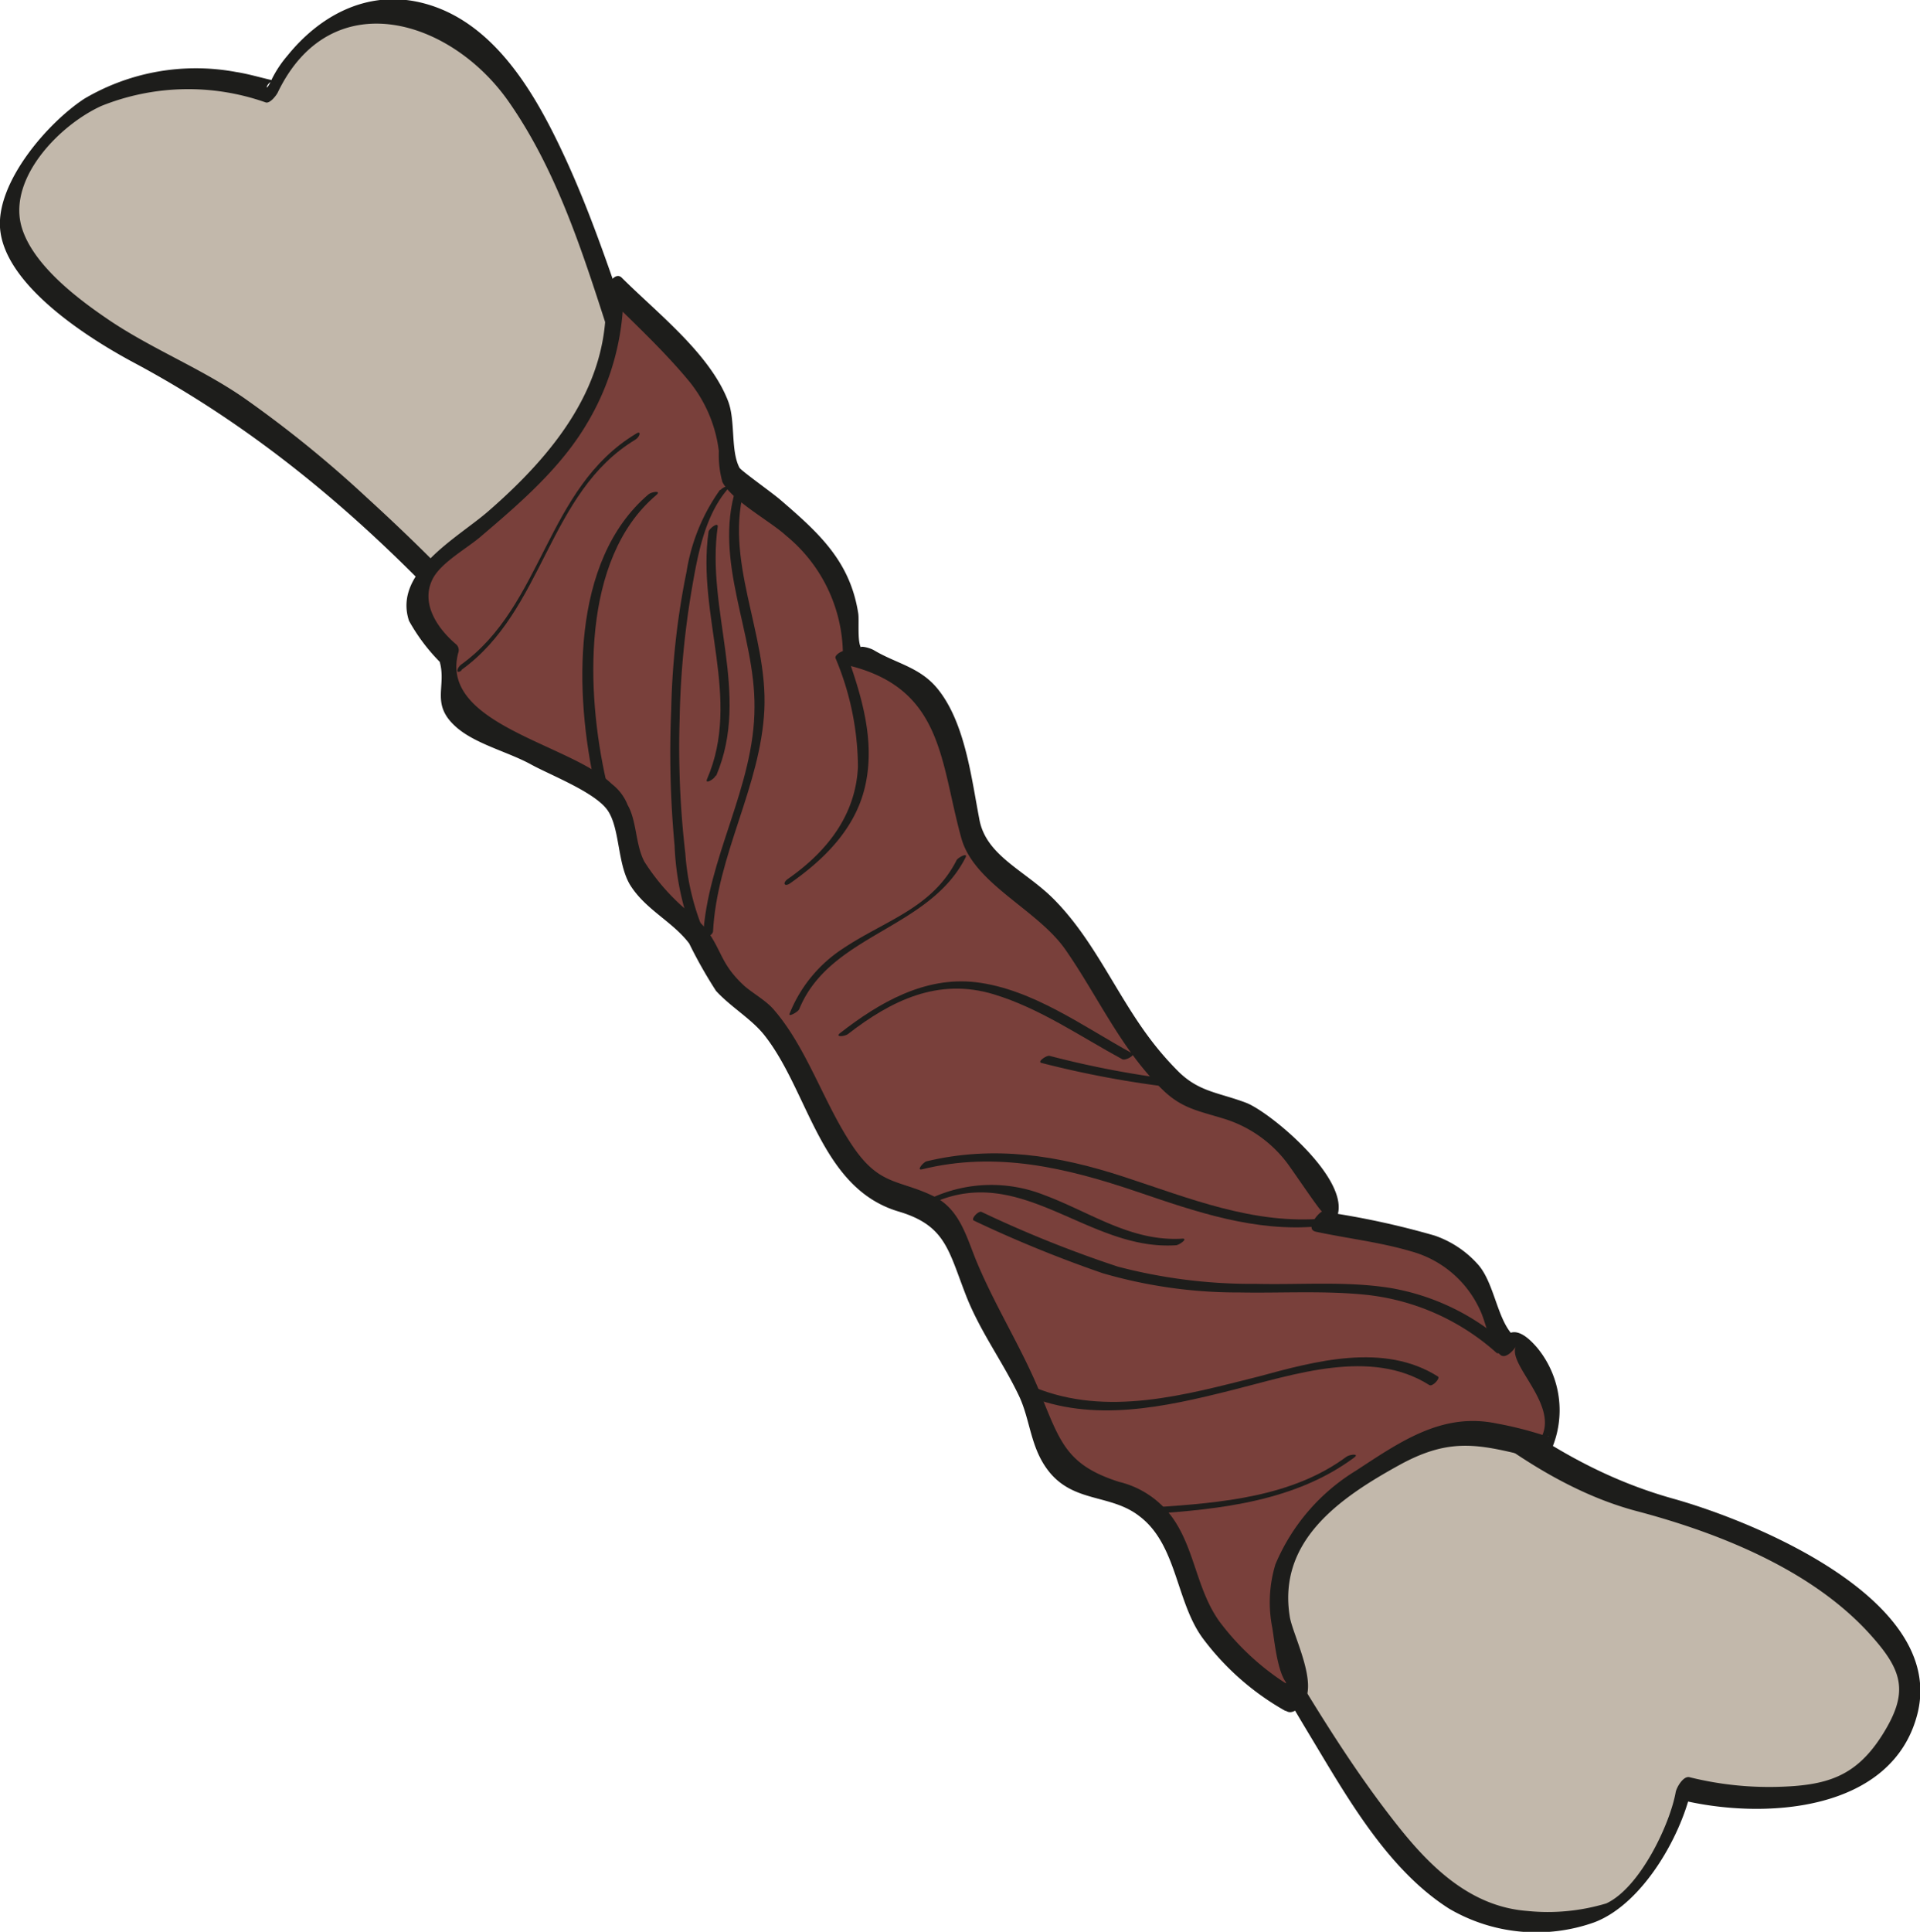
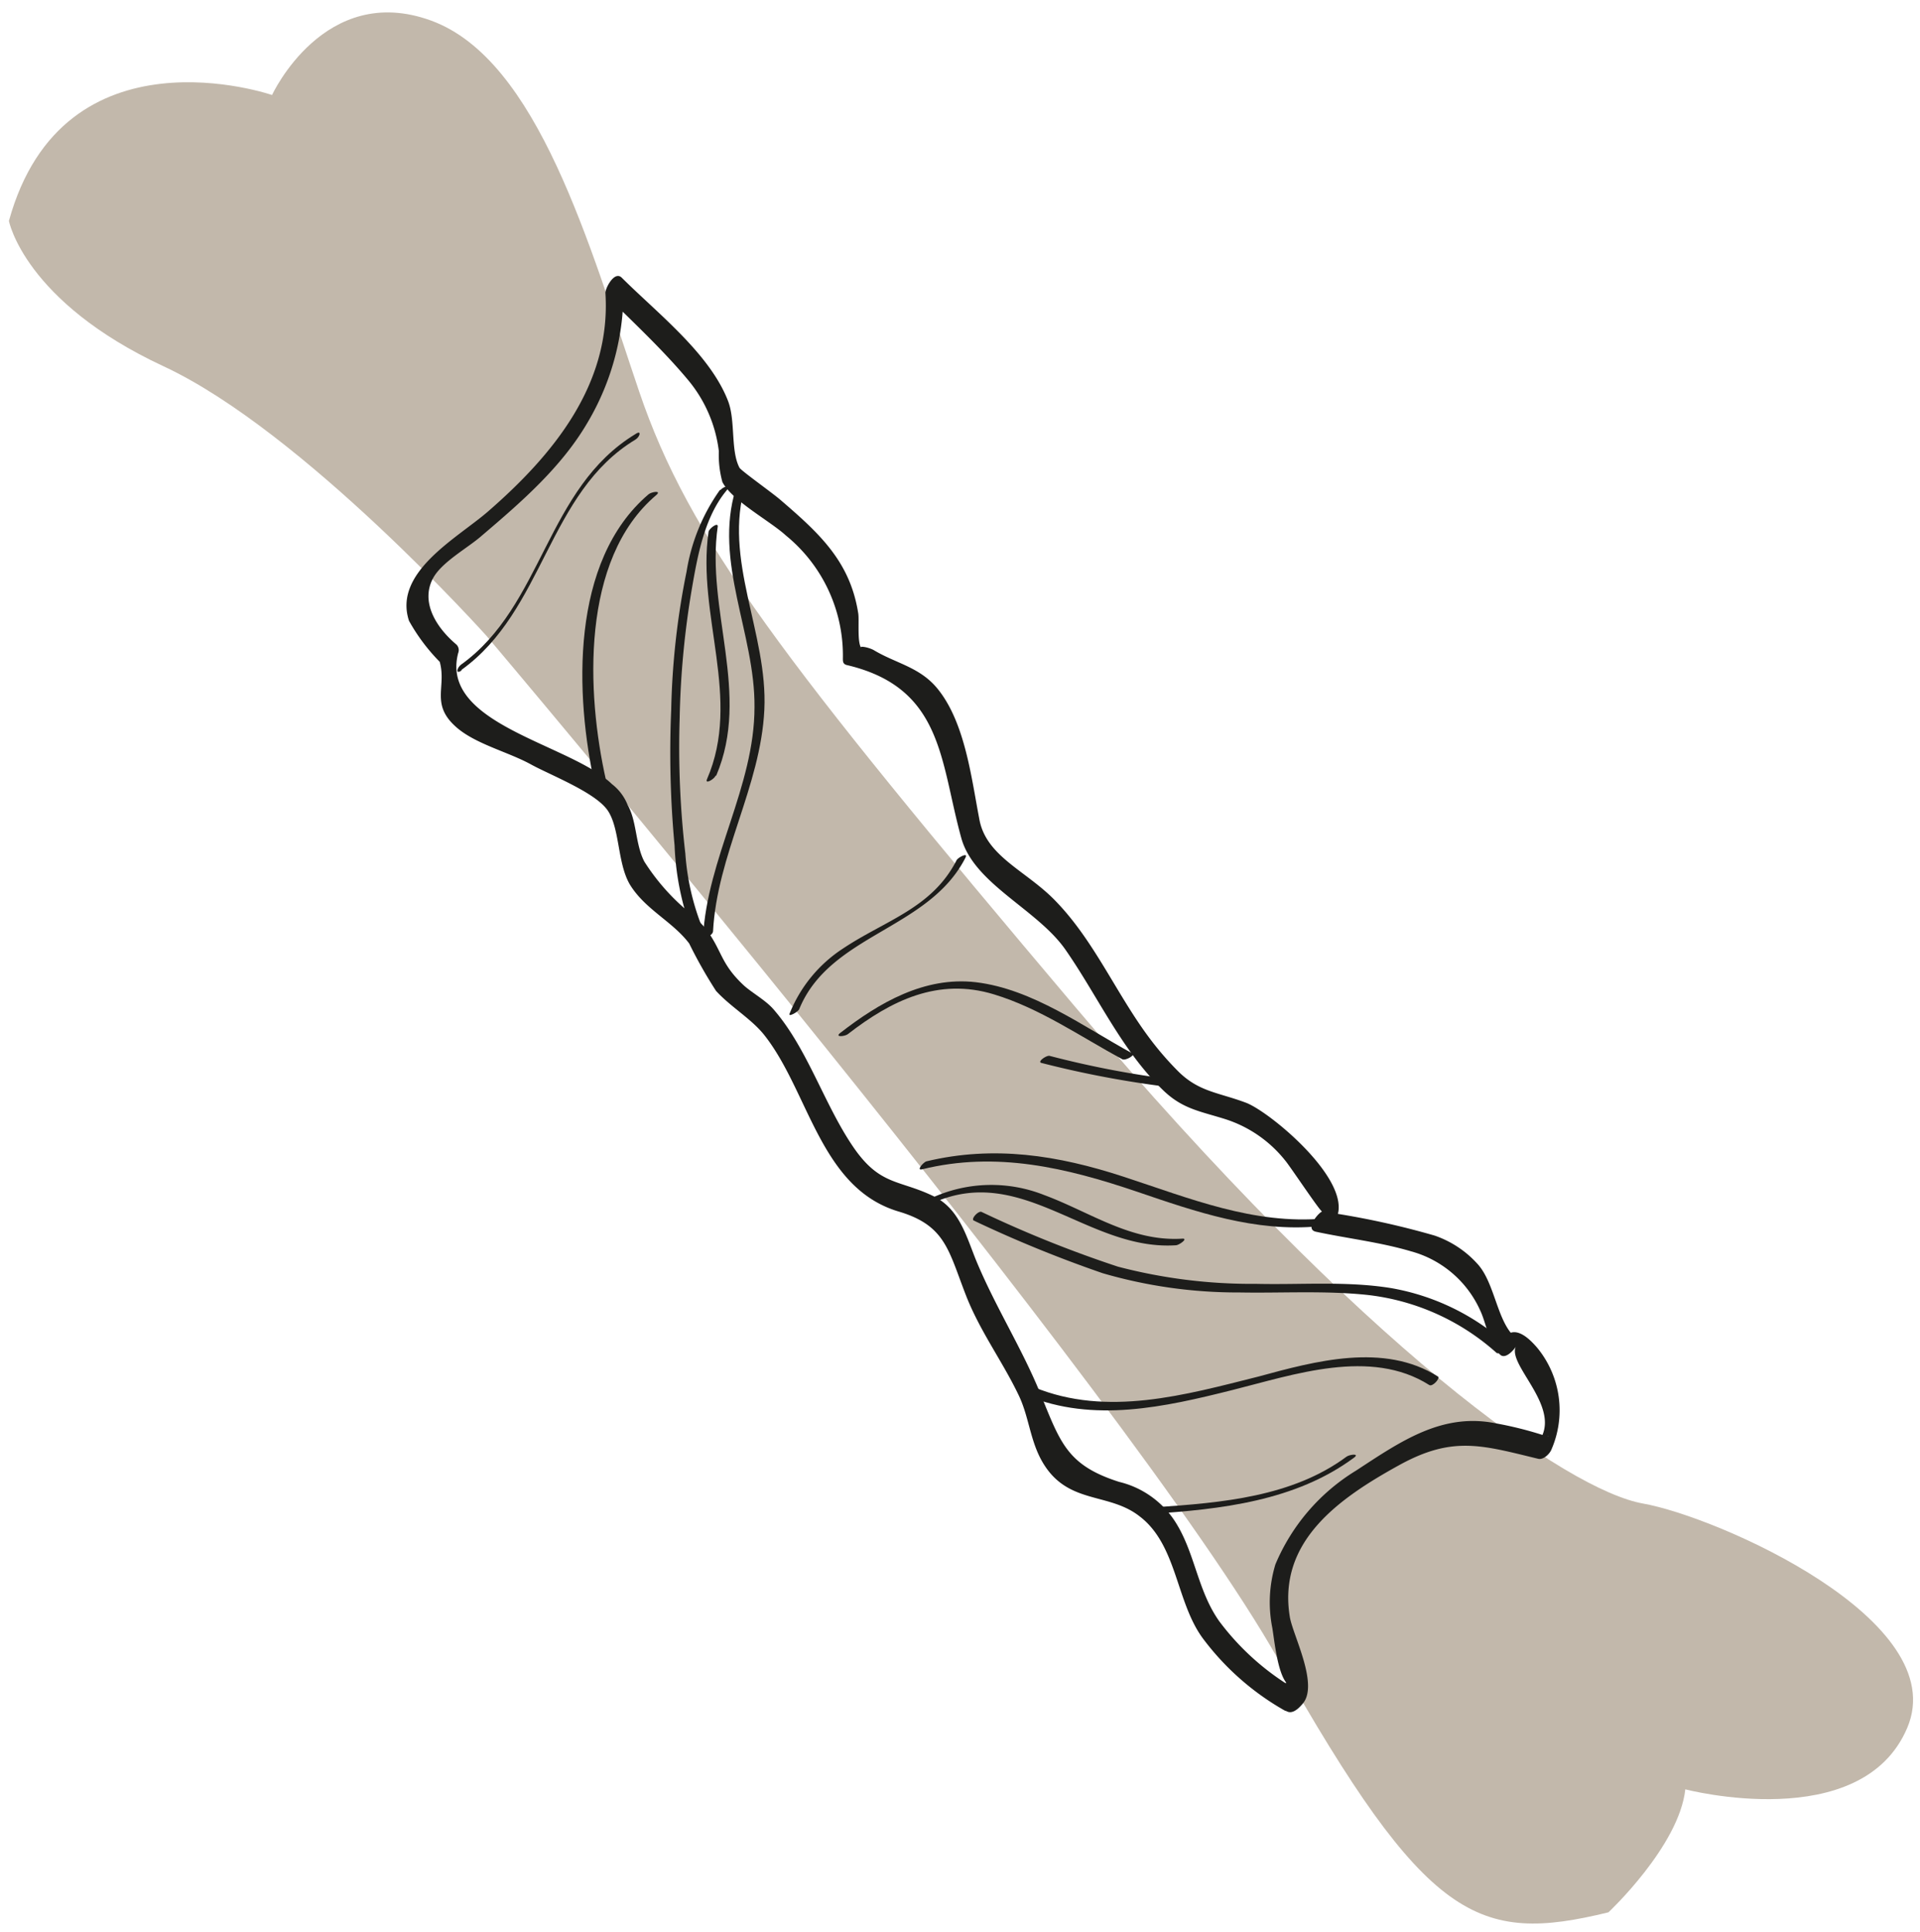
<svg xmlns="http://www.w3.org/2000/svg" viewBox="0 0 124.92 125.66">
  <defs>
    <style>.cls-1{isolation:isolate;}.cls-2{fill:#c2b8ab;}.cls-3{fill:#1d1d1b;}.cls-4{fill:#79403b;}.cls-5{mix-blend-mode:multiply;}</style>
  </defs>
  <title>Asset 132</title>
  <g class="cls-1">
    <g id="Layer_2" data-name="Layer 2">
      <g id="Illustrations">
        <path class="cls-2" d="M31.67,41.38S73.45,90.76,83.14,107.9s13,18.56,21.51,16.49c0,0,4.6-4.31,5-8,0,0,11.47,3,14.44-4S111.75,98.66,106.9,97.8s-18-9.89-37-32.37S44.82,35,41.59,25.48,35,3.88,28.05,1.34,17.7,6.18,17.7,6.18,4.13,1.5.58,14.37c0,0,1,5.24,10.07,9.46S31.67,41.38,31.67,41.38Z" />
-         <path class="cls-3" d="M31.15,41.83q14.6,17.25,28.59,35c6.34,8,12.65,16.12,18.42,24.55,2.57,3.77,4.77,7.7,7.12,11.6s5,8.63,9,11.17a11.23,11.23,0,0,0,9.45.89c3.23-1.22,5.81-5.88,6.38-9l-.9,1c5.46,1.37,14,.87,15.57-5.67,1.7-7.27-10.4-12.34-15.93-13.89-6.14-1.72-10.89-5.2-15.71-9.28C83.05,79.56,74.45,69.58,66,59.56c-6.73-8-13.79-16-19.25-25-4.72-7.69-6.31-16.45-10.09-24.53-1.87-4-4.61-8.82-9.4-9.89-3.45-.77-6.48.91-8.55,3.47a7.41,7.41,0,0,0-1,1.49c-.58,1.3-.42,0,.29.18-.89-.18-1.75-.46-2.66-.6A14.28,14.28,0,0,0,5.49,6.42C3.08,8-.18,11.8,0,14.79c.24,3.79,5.9,7.3,8.75,8.82,8.66,4.63,15.89,11,22.39,18.22.29.32,1.3-.85.93-1.26-2.58-2.86-5.34-5.59-8.19-8.19a75.46,75.46,0,0,0-8-6.49c-2.89-2-6.19-3.26-9.06-5.26-2-1.37-4.83-3.58-5.45-6C.6,11.53,3.86,8.14,6.6,6.89a15.16,15.16,0,0,1,10.68-.23c.28.1.69-.45.78-.62,3.45-7.21,11.31-4.84,15.09.65,4.16,6,5.73,13.43,8.21,20.16,3,8.26,8.63,15.41,14.12,22.28,9.88,12.37,20,24.78,31.64,35.68,5.38,5,11.89,11.5,19.36,13.48,5.45,1.44,11.6,3.9,15.37,8.22,2,2.26,2.29,3.66.65,6.29-1.74,2.78-3.65,3.35-6.89,3.43a21.42,21.42,0,0,1-5.69-.63c-.4-.1-.85.67-.9,1-.38,2.08-2.32,6.19-4.51,7.21a13.2,13.2,0,0,1-5.15.49c-3.69-.28-6.31-2.87-8.45-5.58-5.55-7-9.4-15.3-14.62-22.59C65.39,80.87,53.45,66.32,41.5,51.87q-4.68-5.67-9.42-11.3C31.82,40.25,30.8,41.4,31.15,41.83Z" />
-         <path class="cls-4" d="M84,110.55s1,1.21-.4-3.71.65-6.54,2-8.25,3.7-2.93,6.51-4.48,3.15-1.16,5.74-.53l2.6.63a5.86,5.86,0,0,0-.93-6C97.12,85.43,99,90,97.12,85.43s-4.49-4.49-7.83-5.19L86,79.53s1.57-.57-1.83-4.59-5.86-2.06-7.9-4.47l-2-2.41s-2.64-3.94-4.27-6.67-6.6-6.18-6.6-6.18-1.12-7.82-2.82-9.83-5-2.71-5-2.71a15.32,15.32,0,0,0-1-5.24c-1-1.94-6.94-6.58-6.94-6.58s0-4-1.68-6S40,18.71,40,18.71A16.17,16.17,0,0,1,35.83,30c-4.67,5-9,7.17-8.86,9s2.31,3.54,2.31,3.54-1.11,3.56,1.82,4.59,9,5,9,5,.32,4.44,2.77,6.52l2.45,2.09A8,8,0,0,0,48,64.69l2.11,1.68S51,68.3,52.64,71s2.84,5.8,5,6.75,3.49-.75,5.24,4.57A26.11,26.11,0,0,0,67,90.48s.39,3.71,2.5,5.39,3.76.38,5.8,2.79,1.41,4.92,3.79,7.73A18.75,18.75,0,0,0,84,110.55Z" />
        <g class="cls-5">
          <path class="cls-3" d="M98,87.42a15.11,15.11,0,0,0-7.53-3.64c-2.89-.46-5.83-.2-8.74-.27a34.28,34.28,0,0,1-9-1.12,76.34,76.34,0,0,1-8.87-3.56c-.2-.09-.73.47-.49.57a81.3,81.3,0,0,0,8.38,3.42,31.41,31.41,0,0,0,8.89,1.25c2.77.05,5.57-.13,8.32.16A15.12,15.12,0,0,1,97.37,88c.18.15.74-.4.58-.54Z" />
          <path class="cls-3" d="M60.74,78.23C66.52,75.66,70.8,81.37,76.5,81c.21,0,.83-.45.43-.43-3.35.21-6-1.73-9-2.84a9.32,9.32,0,0,0-7.31.19c-.42.19-.3.48.14.29Z" />
          <path class="cls-3" d="M86.16,79.26c-4.6.41-8.78-1.32-13.06-2.72s-8.43-2.05-12.82-1c-.2.05-.69.62-.29.52,4.83-1.19,9.37-.11,14,1.46,3.84,1.31,7.66,2.63,11.78,2.25.21,0,.72-.57.43-.54Z" />
          <path class="cls-3" d="M76.48,70.24a61.91,61.91,0,0,1-8.19-1.56c-.2-.05-.83.39-.53.46A65.33,65.33,0,0,0,76,70.7c.22,0,.82-.42.53-.46Z" />
          <path class="cls-3" d="M73.69,68.53c-3.16-1.72-6.5-4.2-10.2-4.64-3.35-.39-6.31,1.35-8.81,3.29-.41.31.28.24.48.09,2.81-2.18,5.87-3.7,9.51-2.59,3,.91,5.65,2.76,8.35,4.22.21.11.85-.27.67-.37Z" />
          <path class="cls-3" d="M52,65.64c2-4.89,8.43-5.16,10.82-9.86.18-.36-.49,0-.58.17-1.59,3.13-4.64,3.91-7.38,5.74a9.06,9.06,0,0,0-3.49,4.25c-.1.24.55-.11.63-.3Z" />
-           <path class="cls-3" d="M51.43,57.44c2.25-1.58,4.22-3.56,4.85-6.27.7-3-.25-6-1.25-8.79-.06-.17-.75.19-.67.43a18.42,18.42,0,0,1,1.46,7.08c-.15,3.13-2,5.5-4.57,7.29-.37.27-.2.54.18.26Z" />
          <path class="cls-3" d="M46.39,60.62c.25-5,3.1-9.46,3.34-14.45S47,36.38,48.51,31.51c.08-.27-.58.09-.64.29-1.46,4.74,1.26,9.41,1.22,14.19,0,5.2-3.09,9.83-3.35,15,0,.18.64-.16.65-.4Z" />
          <path class="cls-3" d="M46.84,31.87a12.52,12.52,0,0,0-2.17,5.31,50,50,0,0,0-1,9A64.93,64.93,0,0,0,43.89,55a17.79,17.79,0,0,0,1.47,6.43c.11.22.69-.3.59-.48a16,16,0,0,1-1.36-5.43,59.88,59.88,0,0,1-.37-8.78A56.66,56.66,0,0,1,45,38.38c.37-2.15.81-4.7,2.25-6.45.34-.41-.15-.31-.37-.06Z" />
          <path class="cls-3" d="M46.6,50.45c2.26-5.31-.69-10.77.1-16.22,0-.28-.57.16-.6.36C45.32,40,48.27,45.45,46,50.68c-.16.37.48,0,.56-.23Z" />
          <path class="cls-3" d="M39.43,50.76c-1.28-5.67-1.66-14.38,3.26-18.55.39-.33-.3-.22-.49-.06-5.11,4.34-4.81,13.06-3.48,19,0,.17.76-.11.71-.35Z" />
          <path class="cls-3" d="M30,43.59c5.42-3.87,5.62-11.55,11.35-15,.29-.18.41-.64,0-.36-5.84,3.54-6,11.16-11.35,15-.27.2-.39.68.05.37Z" />
          <path class="cls-3" d="M66.79,90.77c4.35,1.8,9,.75,13.38-.35,4-1,9-2.75,12.82-.33.21.14.73-.44.57-.55-3.52-2.23-8-1-11.68,0-4.74,1.19-9.85,2.65-14.61.69-.2-.09-.71.49-.48.58Z" />
          <path class="cls-3" d="M74.78,98.48c4.67-.3,9.51-.85,13.31-3.66.41-.3-.29-.21-.48-.07-3.52,2.61-8.12,3-12.42,3.29-.2,0-.82.46-.41.44Z" />
        </g>
        <path class="cls-3" d="M83.55,111.18c.42.45.9,0,1.18-.33,1.12-1.22-.61-4.47-.81-5.67-.81-4.92,3.2-7.72,7.1-9.87,3.49-1.93,5.39-1.31,9.06-.42.34.08.74-.32.85-.58a6.4,6.4,0,0,0-.88-6.6c-.84-1-1.83-1.67-2.49-.21l1-.53c-1.14-1-1.3-3.46-2.38-4.7a6.67,6.67,0,0,0-2.84-1.9,53.11,53.11,0,0,0-7-1.52l-.4,1.32c3.88-1.86-3.07-7.76-4.87-8.44s-3.09-.7-4.46-2.09a20.06,20.06,0,0,1-1.9-2.22c-2.11-2.85-3.52-6.21-6-8.78-1.9-2-4.58-2.91-5-5.4C63.2,50.6,62.79,47,61,44.8c-1.15-1.41-2.69-1.64-4.13-2.5-.32-.19-1-.32-.83-.15-.28-.35-.13-1.8-.2-2.25-.53-3.38-2.52-5.2-5.07-7.39-.57-.49-2.55-1.89-2.66-2.09-.59-1.13-.24-3.07-.75-4.36-1.2-3.07-4.57-5.67-6.91-8-.48-.47-1.08.71-1.06,1C39.77,25,36,29.58,31.74,33.28c-2,1.73-6.17,3.94-5.13,7.1a12.28,12.28,0,0,0,2,2.67c.45,1.61-.59,2.72,1,4.18,1.24,1.15,3.42,1.66,4.93,2.49,1.25.69,4.2,1.82,5,3s.62,3.44,1.45,4.83c1,1.62,2.76,2.38,3.85,3.82a30.34,30.34,0,0,0,1.75,3.09c1,1.08,2.33,1.83,3.17,2.91,2.88,3.68,3.62,9.91,8.69,11.43,3.08.91,3.25,2.52,4.41,5.49.91,2.32,2.37,4.27,3.42,6.47.78,1.62.74,3.45,2,5,1.64,2,4,1.42,5.85,2.86,2.45,1.85,2.37,5.52,4.1,7.91a17.25,17.25,0,0,0,5.33,4.72c.58.33,1.48-.94.93-1.25a16.7,16.7,0,0,1-5.16-4.54c-1.42-2-1.57-4.43-2.85-6.45a6,6,0,0,0-3.67-2.62c-3.35-1.07-3.81-2.52-5.08-5.64-1.2-3-3-5.78-4.26-8.86-.64-1.61-1.1-3.3-2.77-4.1-2.23-1.07-3.46-.66-5.19-3.19-1.91-2.8-3-6.48-5.23-9-.5-.55-1.31-1-1.85-1.47-1.57-1.45-1.42-2.26-2.51-3.72a8.78,8.78,0,0,0-1-1,14,14,0,0,1-3-3.37c-.58-1.11-.49-2.65-1.08-3.67A3.2,3.2,0,0,0,39.81,51c-2.69-2.62-11.22-3.86-10-8.52a.51.51,0,0,0-.11-.55c-1.32-1.11-2.34-2.75-1.54-4.29.56-1.08,2.29-2,3.19-2.8,2.54-2.16,5.16-4.43,6.85-7.31a16.69,16.69,0,0,0,2.35-9.27l-1.07,1c1.79,1.77,3.68,3.53,5.29,5.46a8.89,8.89,0,0,1,2,4.63,6.61,6.61,0,0,0,.23,2c.61,1.21,3.12,2.55,4.13,3.48a10.07,10.07,0,0,1,3.71,8c0,.19,0,.37.26.43,6.28,1.48,6.06,6.28,7.45,11.27.84,3,5,4.64,6.81,7.3,2.08,3,3.63,6.5,6.31,9.08,1.25,1.21,2.36,1.36,4,1.87a8.15,8.15,0,0,1,3.95,2.71c.31.36,2.3,3.36,2.4,3.31-.31.15-1.12,1.17-.4,1.32,2,.43,4.18.68,6.17,1.27a6.93,6.93,0,0,1,4.52,3.86c.39.81.58,2.25,1.31,2.88.33.29.86-.3,1-.53-.56,1.23,3.17,4.06,1.43,6.25.6-.75,1.12-.23.22-.54a23.78,23.78,0,0,0-2.91-.72c-3.52-.73-6.23,1.17-9.12,3.06a13.07,13.07,0,0,0-5.26,6.11,8.49,8.49,0,0,0-.2,4.13c.14.86.33,2.8.89,3.54-.11.8.22,1,1,.49l-.09-.08C84.07,109.49,83.09,110.69,83.55,111.18Z" />
      </g>
    </g>
  </g>
</svg>